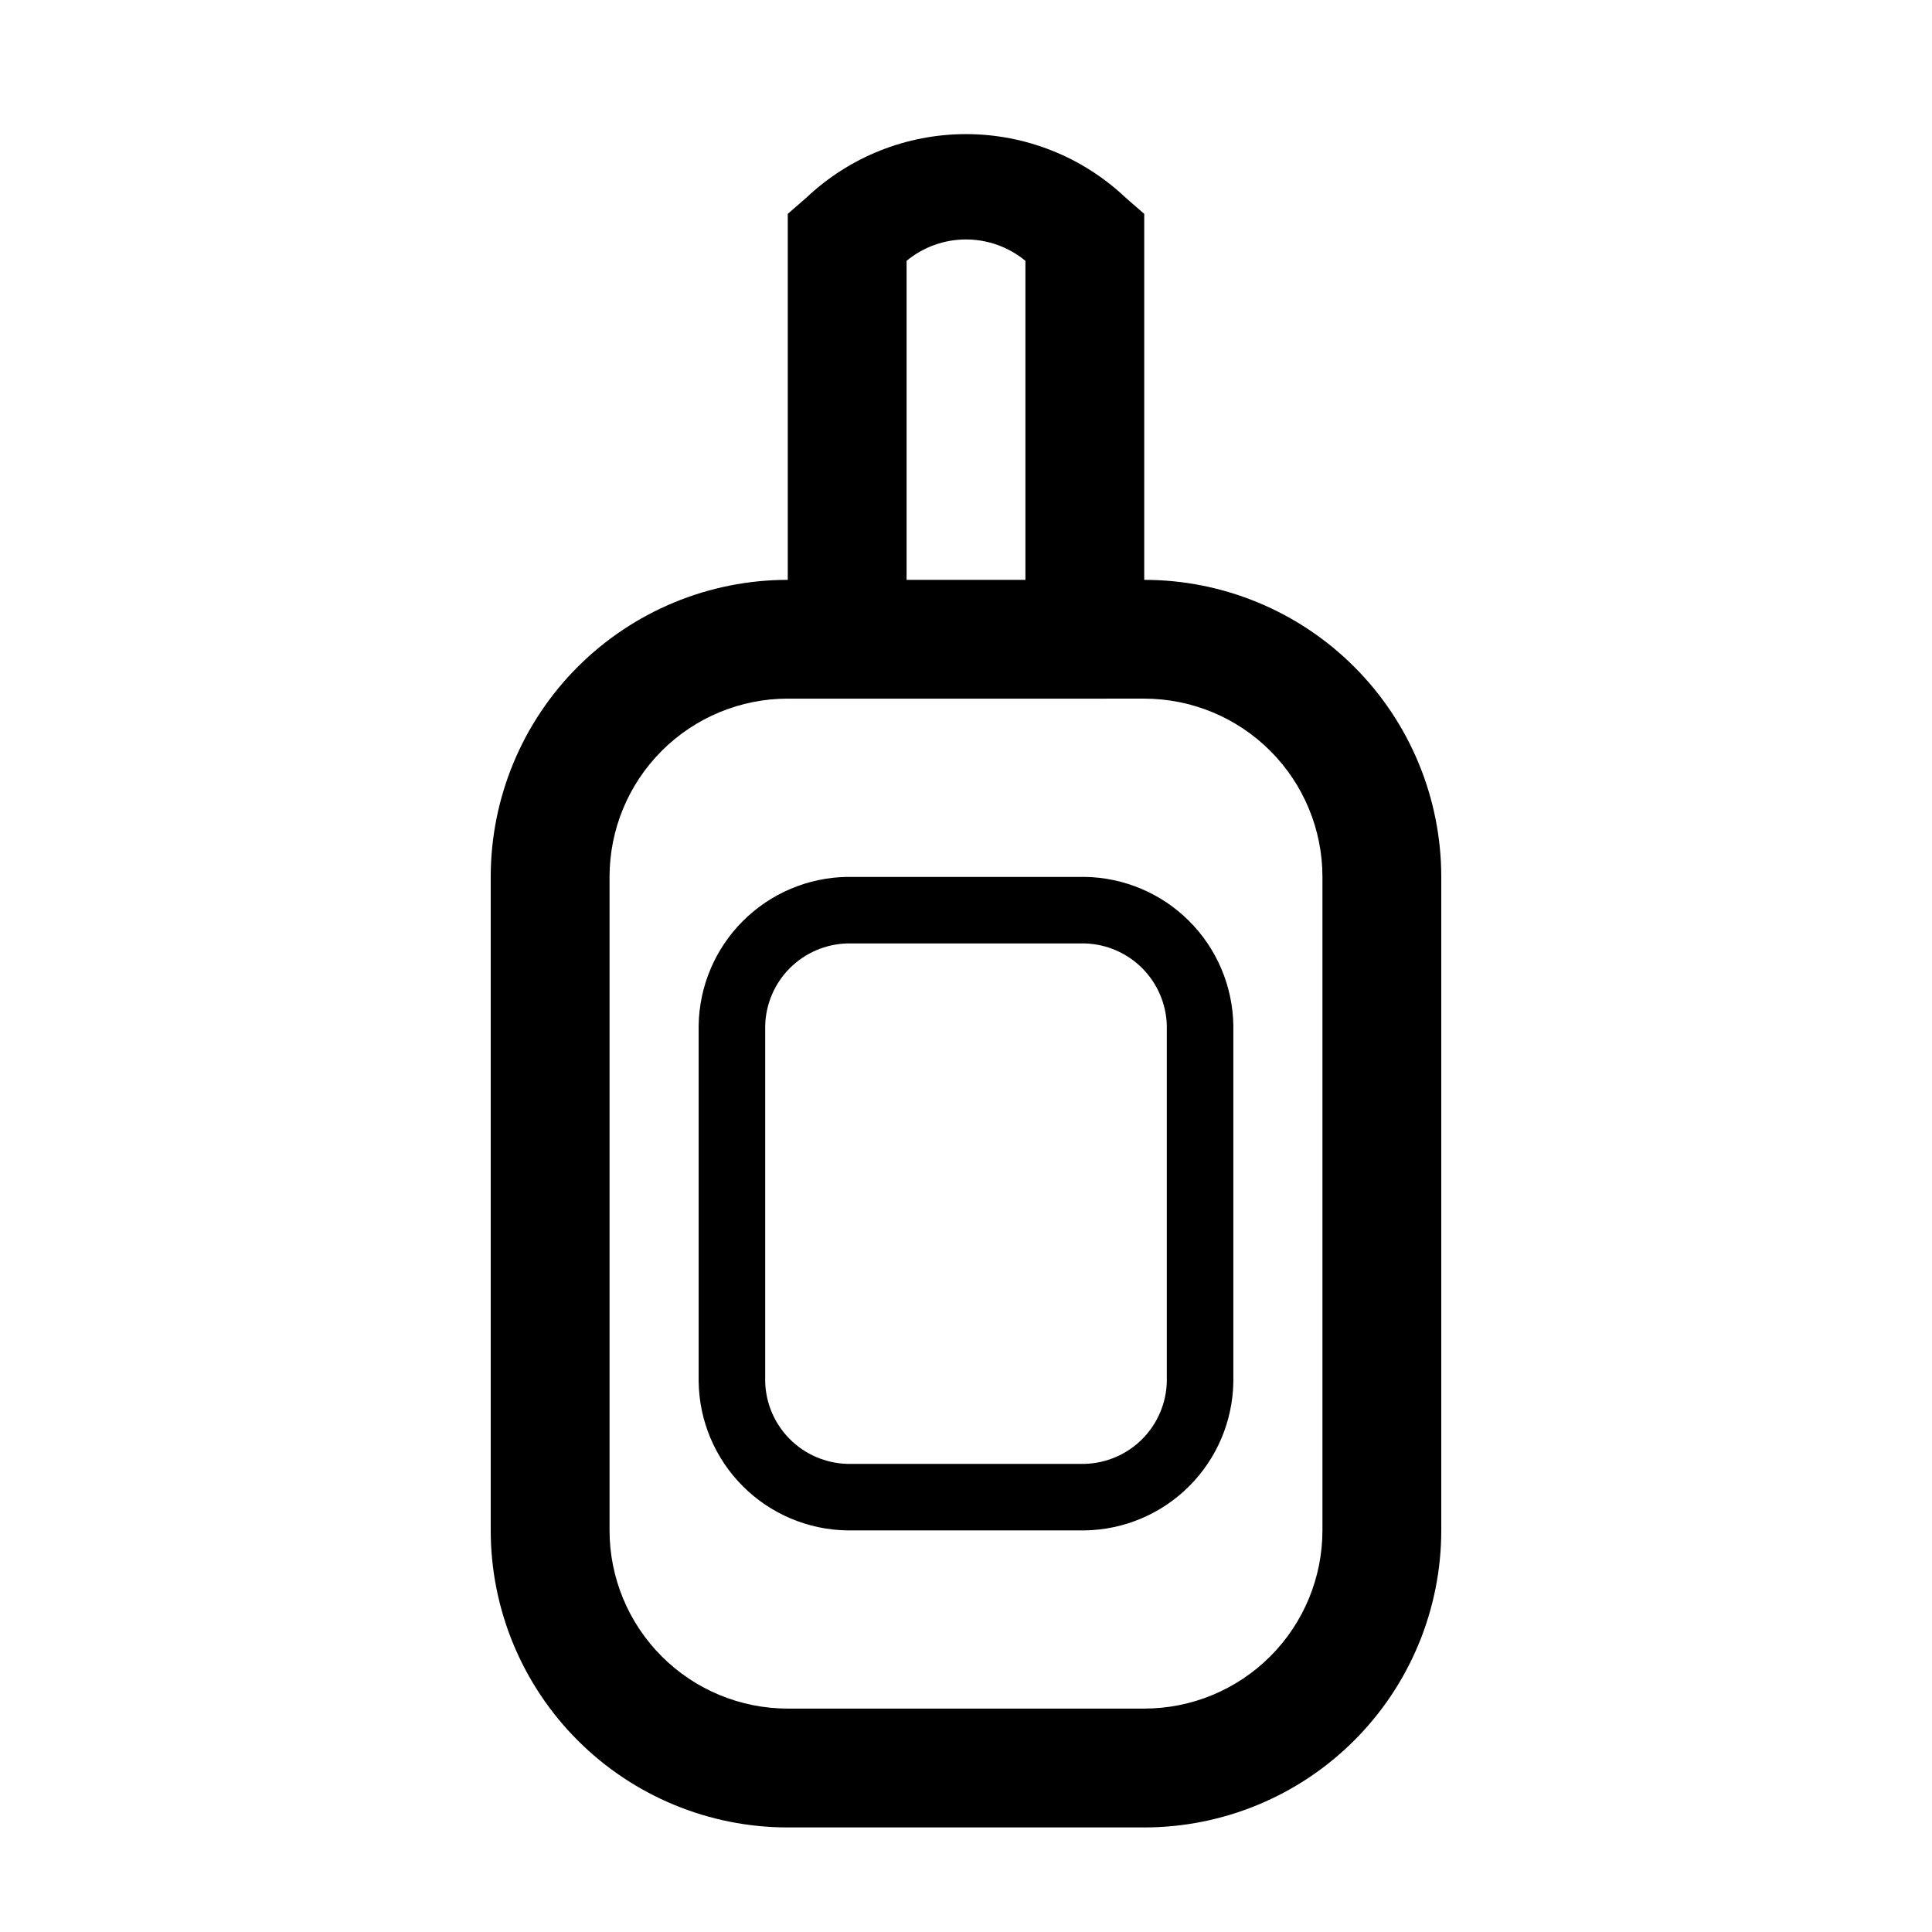
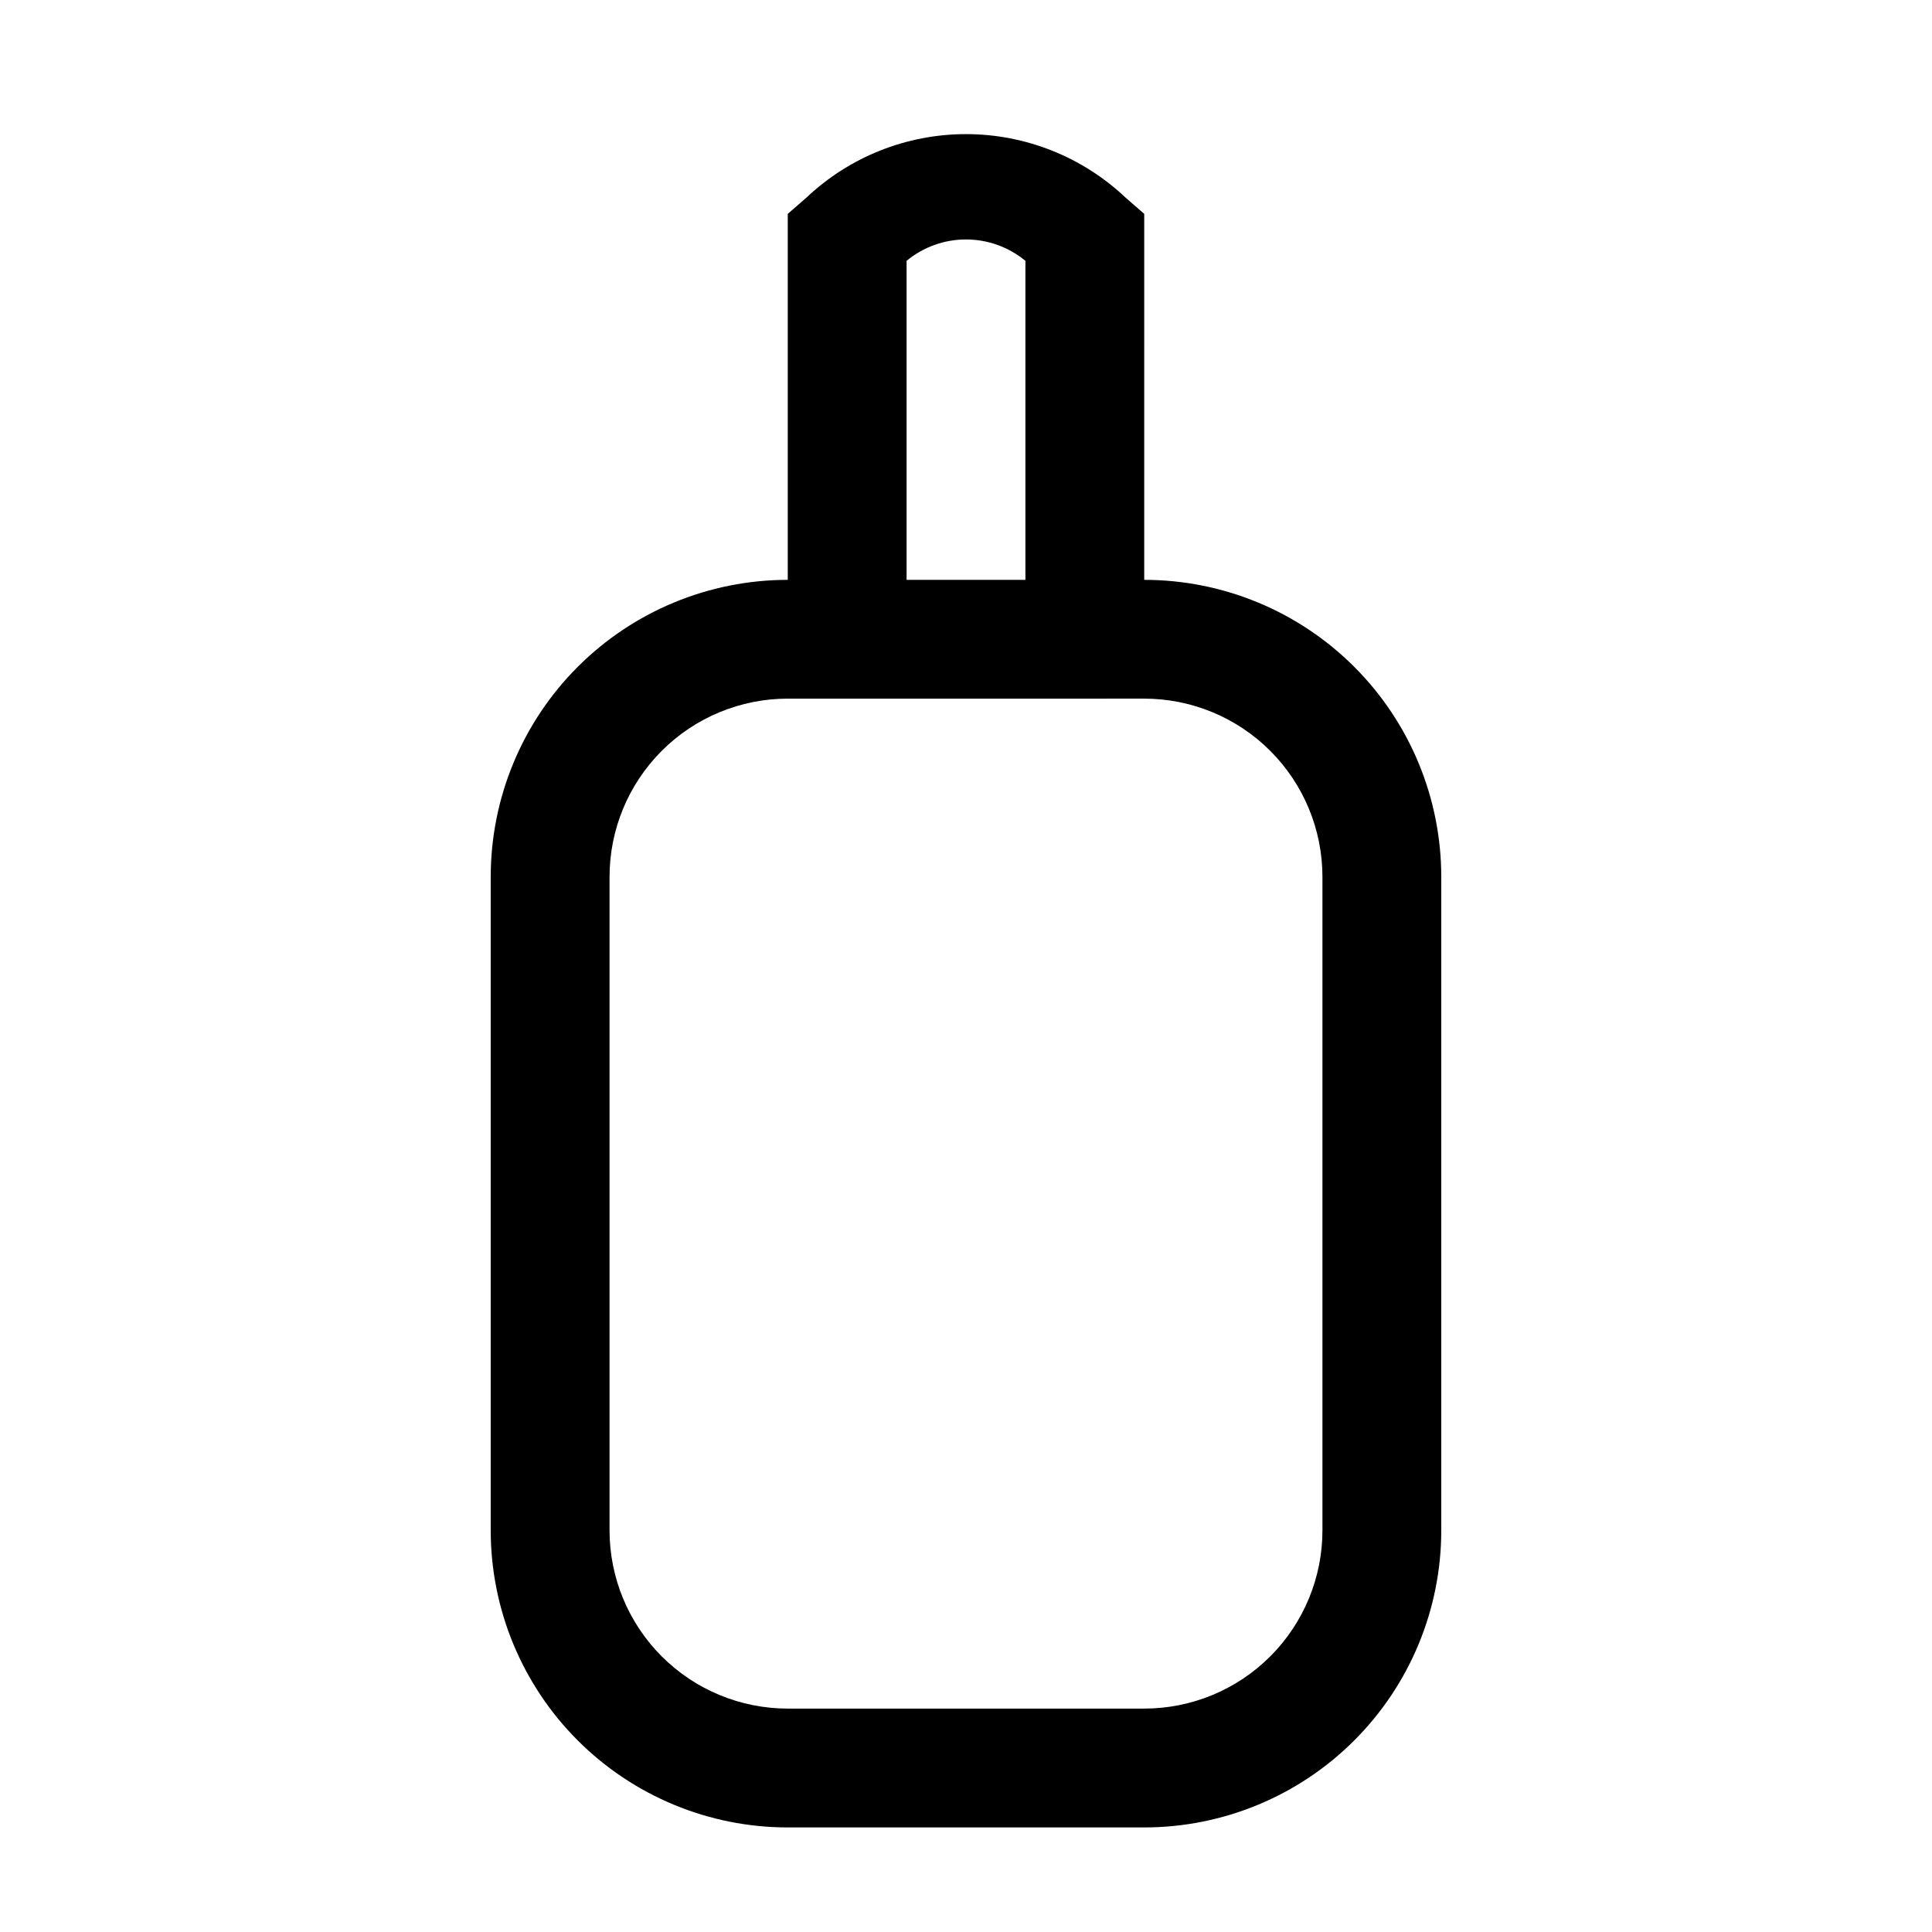
<svg xmlns="http://www.w3.org/2000/svg" fill="#000000" width="800px" height="800px" version="1.1" viewBox="144 144 512 512">
  <g>
    <path d="m447.23 305.54h-31.488v-92.418c-4.43-3.66-9.996-5.664-15.742-5.664-5.75 0-11.316 2.004-15.746 5.664v92.418h-31.488v-104.86l4.879-4.25h0.004c11.434-10.844 26.594-16.887 42.352-16.887s30.914 6.043 42.352 16.887l4.879 4.25z" />
    <path d="m447.23 628.29h-94.465c-20.879 0-40.898-8.297-55.664-23.059-14.762-14.762-23.055-34.785-23.055-55.664v-173.18c0-20.879 8.293-40.902 23.055-55.664 14.766-14.762 34.785-23.055 55.664-23.055h94.465c20.879 0 40.902 8.293 55.664 23.055s23.055 34.785 23.055 55.664v173.18c0 20.879-8.293 40.902-23.055 55.664s-34.785 23.059-55.664 23.059zm-94.465-299.14v-0.004c-12.527 0-24.539 4.977-33.398 13.836-8.855 8.859-13.832 20.871-13.832 33.398v173.18c0 12.527 4.977 24.539 13.832 33.398 8.859 8.859 20.871 13.836 33.398 13.836h94.465c12.527 0 24.539-4.977 33.398-13.836s13.832-20.871 13.832-33.398v-173.18c0-12.527-4.973-24.539-13.832-33.398s-20.871-13.836-33.398-13.836z" />
-     <path d="m431.49 549.57h-62.977c-10.391-0.16-20.309-4.359-27.652-11.707-7.348-7.348-11.547-17.266-11.711-27.652v-94.465c0.164-10.387 4.363-20.305 11.711-27.652 7.344-7.348 17.262-11.547 27.652-11.707h62.977c10.387 0.16 20.305 4.359 27.652 11.707 7.344 7.348 11.543 17.266 11.707 27.652v94.465c-0.164 10.387-4.363 20.305-11.707 27.652-7.348 7.348-17.266 11.547-27.652 11.707zm-62.977-155.55c-5.715 0.16-11.148 2.5-15.188 6.539-4.043 4.043-6.383 9.477-6.539 15.188v94.465c0.156 5.711 2.496 11.148 6.539 15.188 4.039 4.039 9.473 6.379 15.188 6.539h62.977c5.711-0.16 11.145-2.5 15.188-6.539 4.039-4.039 6.379-9.477 6.539-15.188v-94.465c-0.16-5.711-2.5-11.145-6.539-15.188-4.043-4.039-9.477-6.379-15.188-6.539z" />
  </g>
</svg>